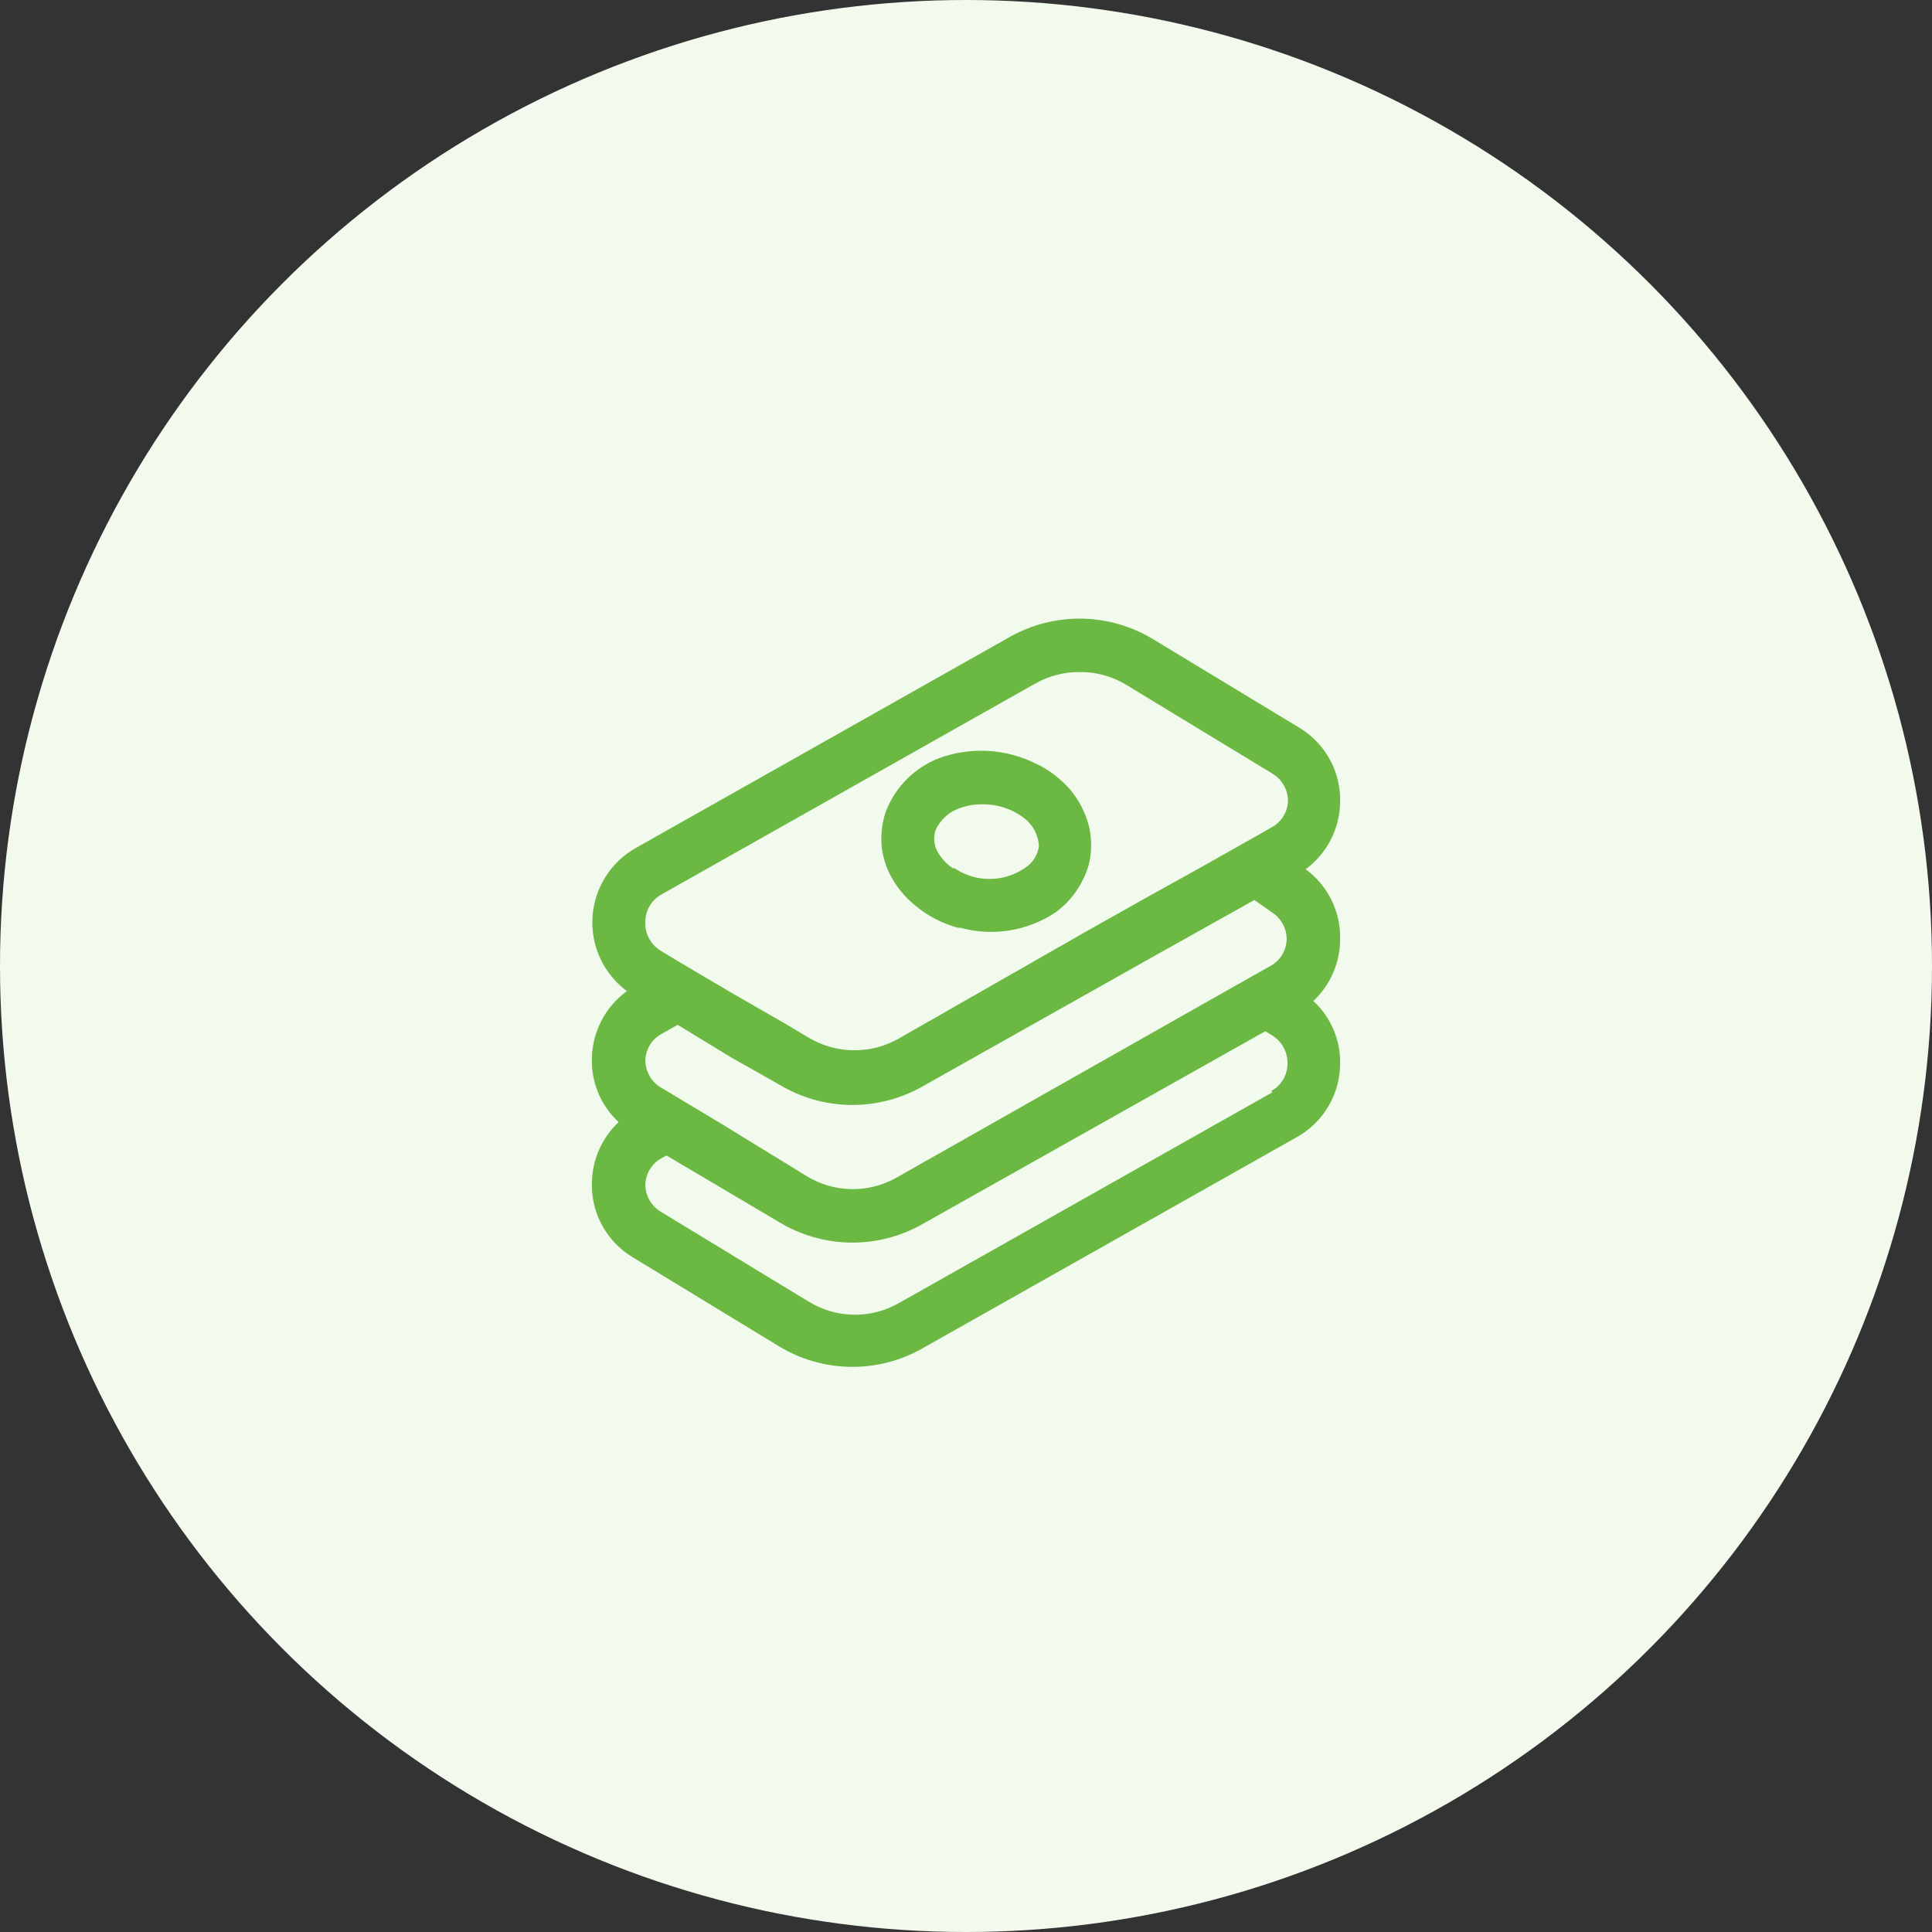
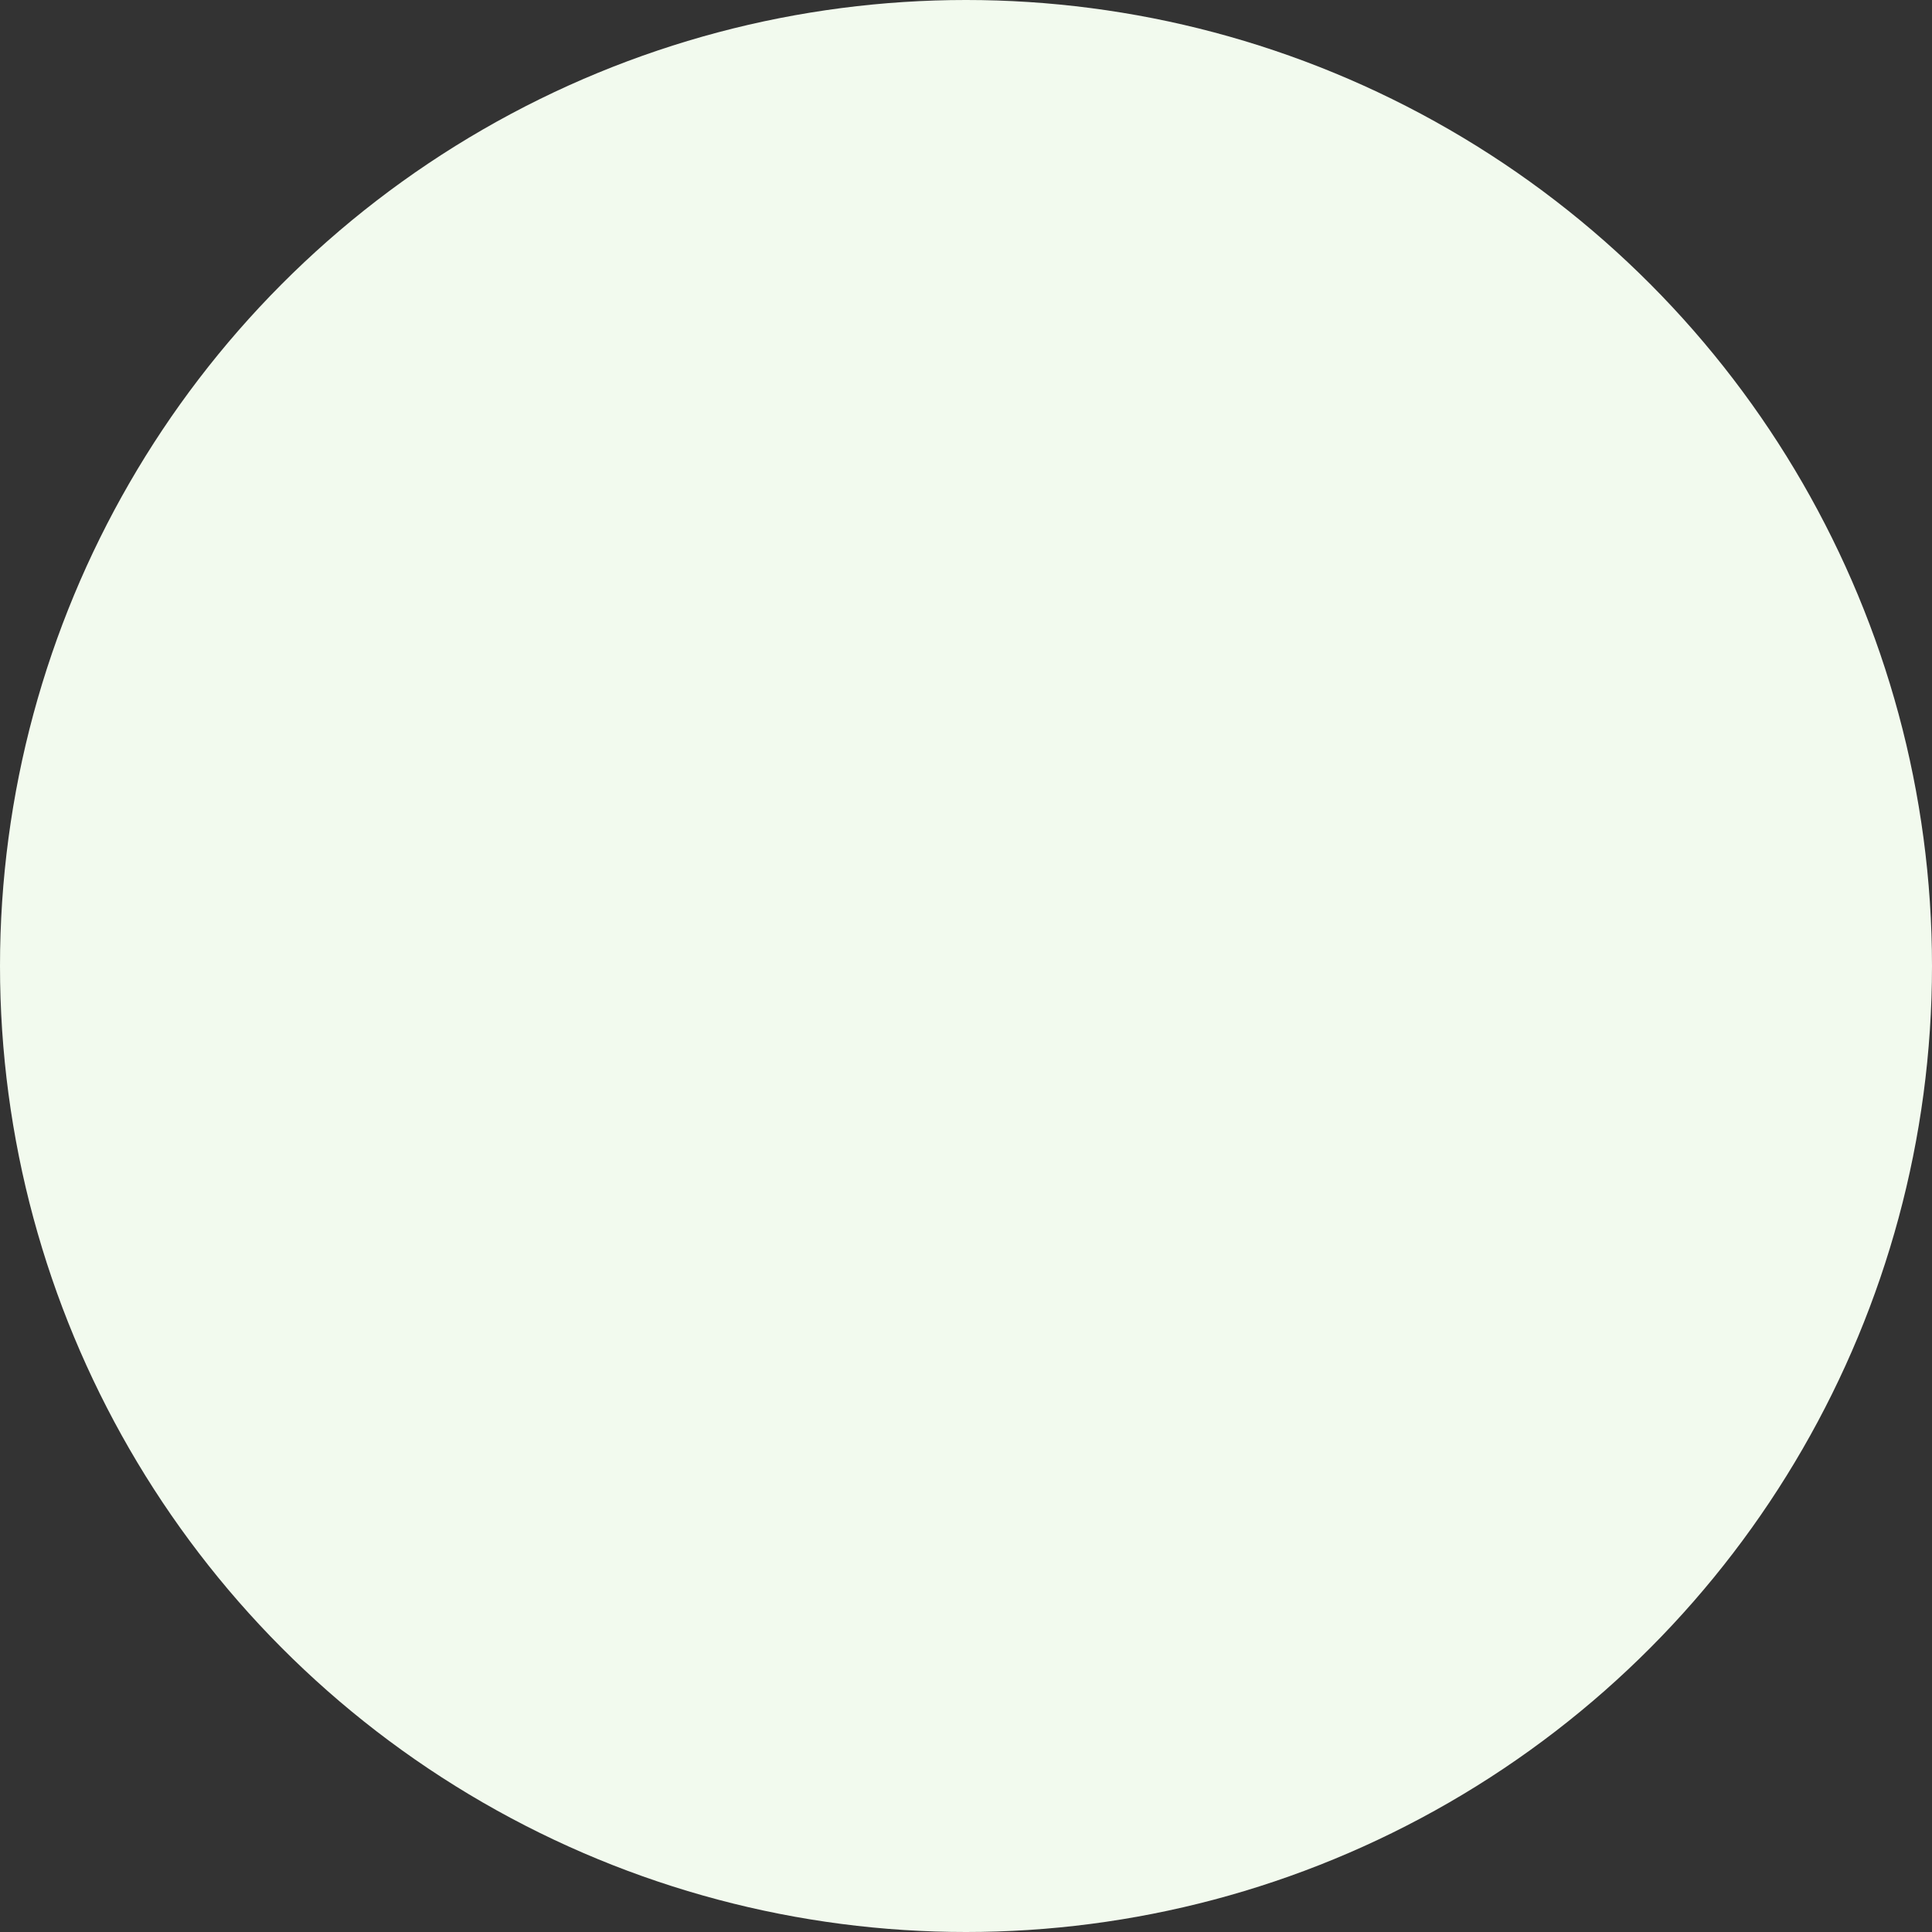
<svg xmlns="http://www.w3.org/2000/svg" width="122" height="122" viewBox="0 0 122 122" fill="none">
  <rect x="0" y="0" width="122" height="122" fill="#333333" stroke="none" />
  <circle cx="61" cy="61" r="61" fill="#F2FAEE" />
-   <path d="M84.625 50.689C84.656 49.751 84.439 48.821 83.994 47.994C83.55 47.167 82.894 46.472 82.094 45.981L72.812 40.362C71.456 39.54 69.905 39.092 68.319 39.066C66.733 39.039 65.168 39.434 63.784 40.21L40.159 53.541C39.374 53.982 38.711 54.613 38.232 55.376C37.752 56.138 37.471 57.009 37.414 57.908C37.357 58.807 37.526 59.706 37.905 60.523C38.285 61.34 38.862 62.049 39.586 62.586C38.913 63.075 38.363 63.714 37.979 64.452C37.596 65.19 37.389 66.007 37.375 66.839C37.353 67.59 37.493 68.337 37.784 69.03C38.075 69.722 38.511 70.345 39.062 70.855C38.54 71.349 38.121 71.942 37.831 72.6C37.541 73.257 37.386 73.967 37.375 74.686C37.349 75.629 37.574 76.562 38.028 77.39C38.481 78.217 39.147 78.909 39.957 79.394L49.188 85.013C50.544 85.837 52.094 86.285 53.681 86.312C55.267 86.339 56.833 85.943 58.216 85.165L81.841 71.834C82.672 71.382 83.368 70.717 83.857 69.907C84.346 69.098 84.611 68.173 84.625 67.227C84.647 66.476 84.507 65.729 84.216 65.036C83.925 64.343 83.489 63.721 82.938 63.211C83.468 62.709 83.892 62.105 84.182 61.435C84.472 60.765 84.623 60.043 84.625 59.312C84.646 58.455 84.459 57.604 84.08 56.834C83.701 56.064 83.141 55.398 82.448 54.891C83.108 54.404 83.647 53.772 84.025 53.043C84.402 52.315 84.608 51.51 84.625 50.689ZM41.779 56.477L65.404 43.146C66.26 42.669 67.226 42.425 68.206 42.438C69.235 42.431 70.246 42.711 71.125 43.248L80.373 48.867C80.661 49.045 80.901 49.293 81.069 49.588C81.237 49.883 81.328 50.215 81.334 50.554C81.326 50.901 81.227 51.24 81.046 51.536C80.865 51.833 80.61 52.076 80.305 52.242L79.293 52.816L75.918 54.722L72.543 56.596L68.493 58.874L56.68 65.624C55.816 66.098 54.843 66.339 53.857 66.321C52.871 66.303 51.907 66.028 51.061 65.522L49.677 64.696L46.184 62.688L42.809 60.696L41.644 59.987C41.356 59.794 41.122 59.529 40.965 59.219C40.809 58.908 40.734 58.563 40.75 58.216C40.749 57.86 40.844 57.511 41.026 57.205C41.207 56.899 41.467 56.648 41.779 56.477ZM80.339 57.625C80.618 57.809 80.848 58.06 81.007 58.354C81.166 58.648 81.249 58.978 81.25 59.312C81.242 59.659 81.142 59.998 80.962 60.294C80.781 60.591 80.525 60.834 80.221 61L79.917 61.169L76.542 63.076L56.579 74.382C55.717 74.863 54.742 75.107 53.755 75.09C52.768 75.072 51.803 74.793 50.959 74.281L45.458 70.906L42.167 68.931L41.712 68.661C41.423 68.483 41.184 68.235 41.015 67.94C40.847 67.645 40.756 67.313 40.75 66.974C40.758 66.627 40.858 66.288 41.038 65.992C41.219 65.696 41.475 65.452 41.779 65.286L42.792 64.713L46.167 66.771L49.188 68.476L49.508 68.661C50.83 69.393 52.317 69.776 53.828 69.775C55.364 69.773 56.875 69.378 58.216 68.627L72.458 60.612L75.833 58.722L79.208 56.832L80.339 57.625ZM80.339 68.982L56.714 82.313C55.852 82.794 54.877 83.038 53.89 83.021C52.903 83.003 51.938 82.724 51.094 82.212L41.712 76.508C41.423 76.33 41.184 76.082 41.015 75.787C40.847 75.492 40.756 75.16 40.75 74.821C40.758 74.474 40.858 74.135 41.038 73.839C41.219 73.543 41.475 73.299 41.779 73.133L42.083 72.964L49.188 77.166C50.544 77.99 52.094 78.438 53.681 78.465C55.267 78.492 56.833 78.096 58.216 77.318L79.9 65.118L80.339 65.388C80.628 65.566 80.867 65.814 81.035 66.108C81.203 66.403 81.294 66.736 81.301 67.075C81.317 67.445 81.229 67.812 81.047 68.134C80.865 68.456 80.596 68.721 80.271 68.897L80.339 68.982Z" fill="#6BB843" />
-   <path d="M57.119 56.545C58.031 57.527 59.2 58.234 60.494 58.587H60.646C61.655 58.863 62.712 58.92 63.745 58.754C64.778 58.588 65.764 58.203 66.636 57.625C67.346 57.116 67.925 56.445 68.324 55.667C68.674 55.03 68.871 54.319 68.897 53.592C68.935 52.772 68.773 51.956 68.425 51.212C68.071 50.412 67.534 49.707 66.856 49.154C66.435 48.785 65.963 48.478 65.455 48.242C64.511 47.764 63.479 47.484 62.422 47.421C61.366 47.357 60.307 47.51 59.312 47.871C58.544 48.165 57.847 48.618 57.266 49.199C56.684 49.781 56.231 50.478 55.938 51.246C55.685 51.983 55.599 52.767 55.684 53.541C55.77 54.179 55.97 54.797 56.275 55.364C56.51 55.789 56.793 56.185 57.119 56.545ZM60.224 54.858C59.801 54.596 59.452 54.23 59.211 53.794C59.094 53.589 59.022 53.361 58.998 53.125C58.975 52.89 59.002 52.652 59.076 52.428C59.215 52.115 59.416 51.833 59.665 51.598C59.914 51.364 60.207 51.181 60.528 51.061C61.001 50.877 61.505 50.785 62.013 50.791C63.004 50.772 63.971 51.1 64.746 51.719C64.996 51.927 65.201 52.184 65.349 52.474C65.497 52.764 65.585 53.081 65.607 53.406C65.573 53.696 65.473 53.974 65.315 54.22C65.157 54.466 64.945 54.672 64.696 54.824C64.234 55.137 63.71 55.348 63.161 55.444C62.611 55.54 62.047 55.518 61.506 55.381C61.047 55.261 60.613 55.061 60.224 54.79V54.858Z" fill="#6BB843" />
</svg>